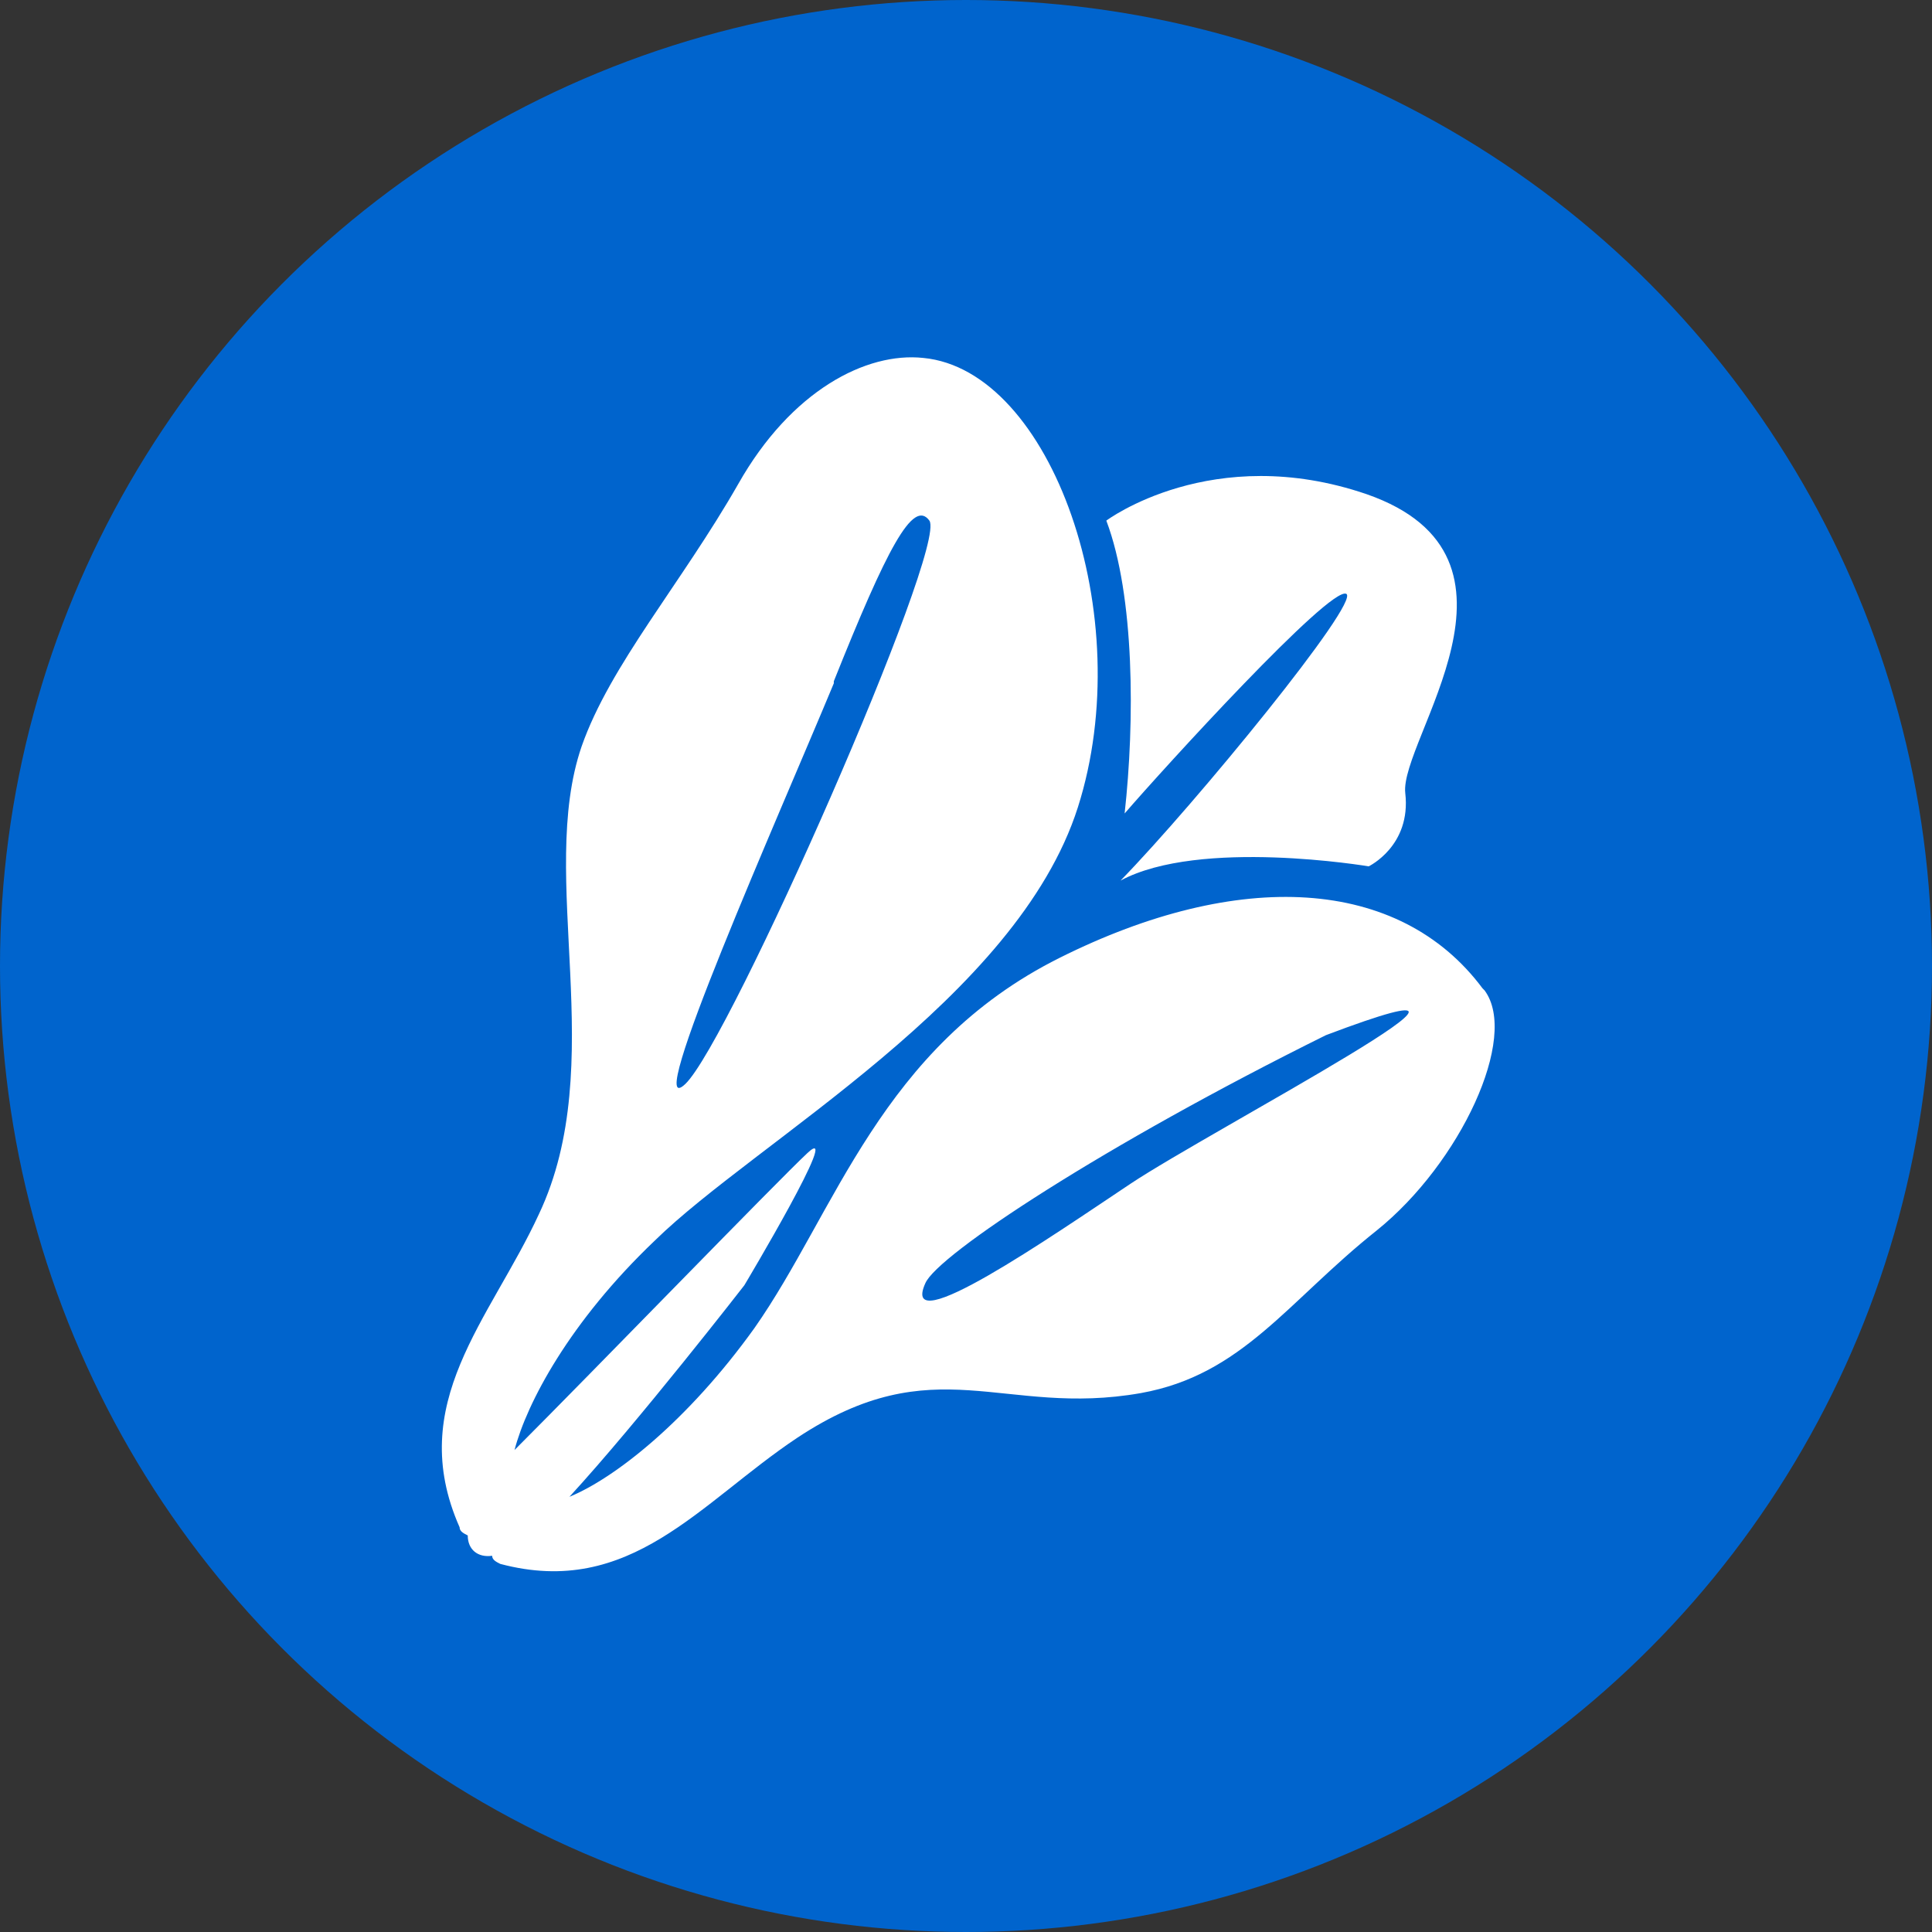
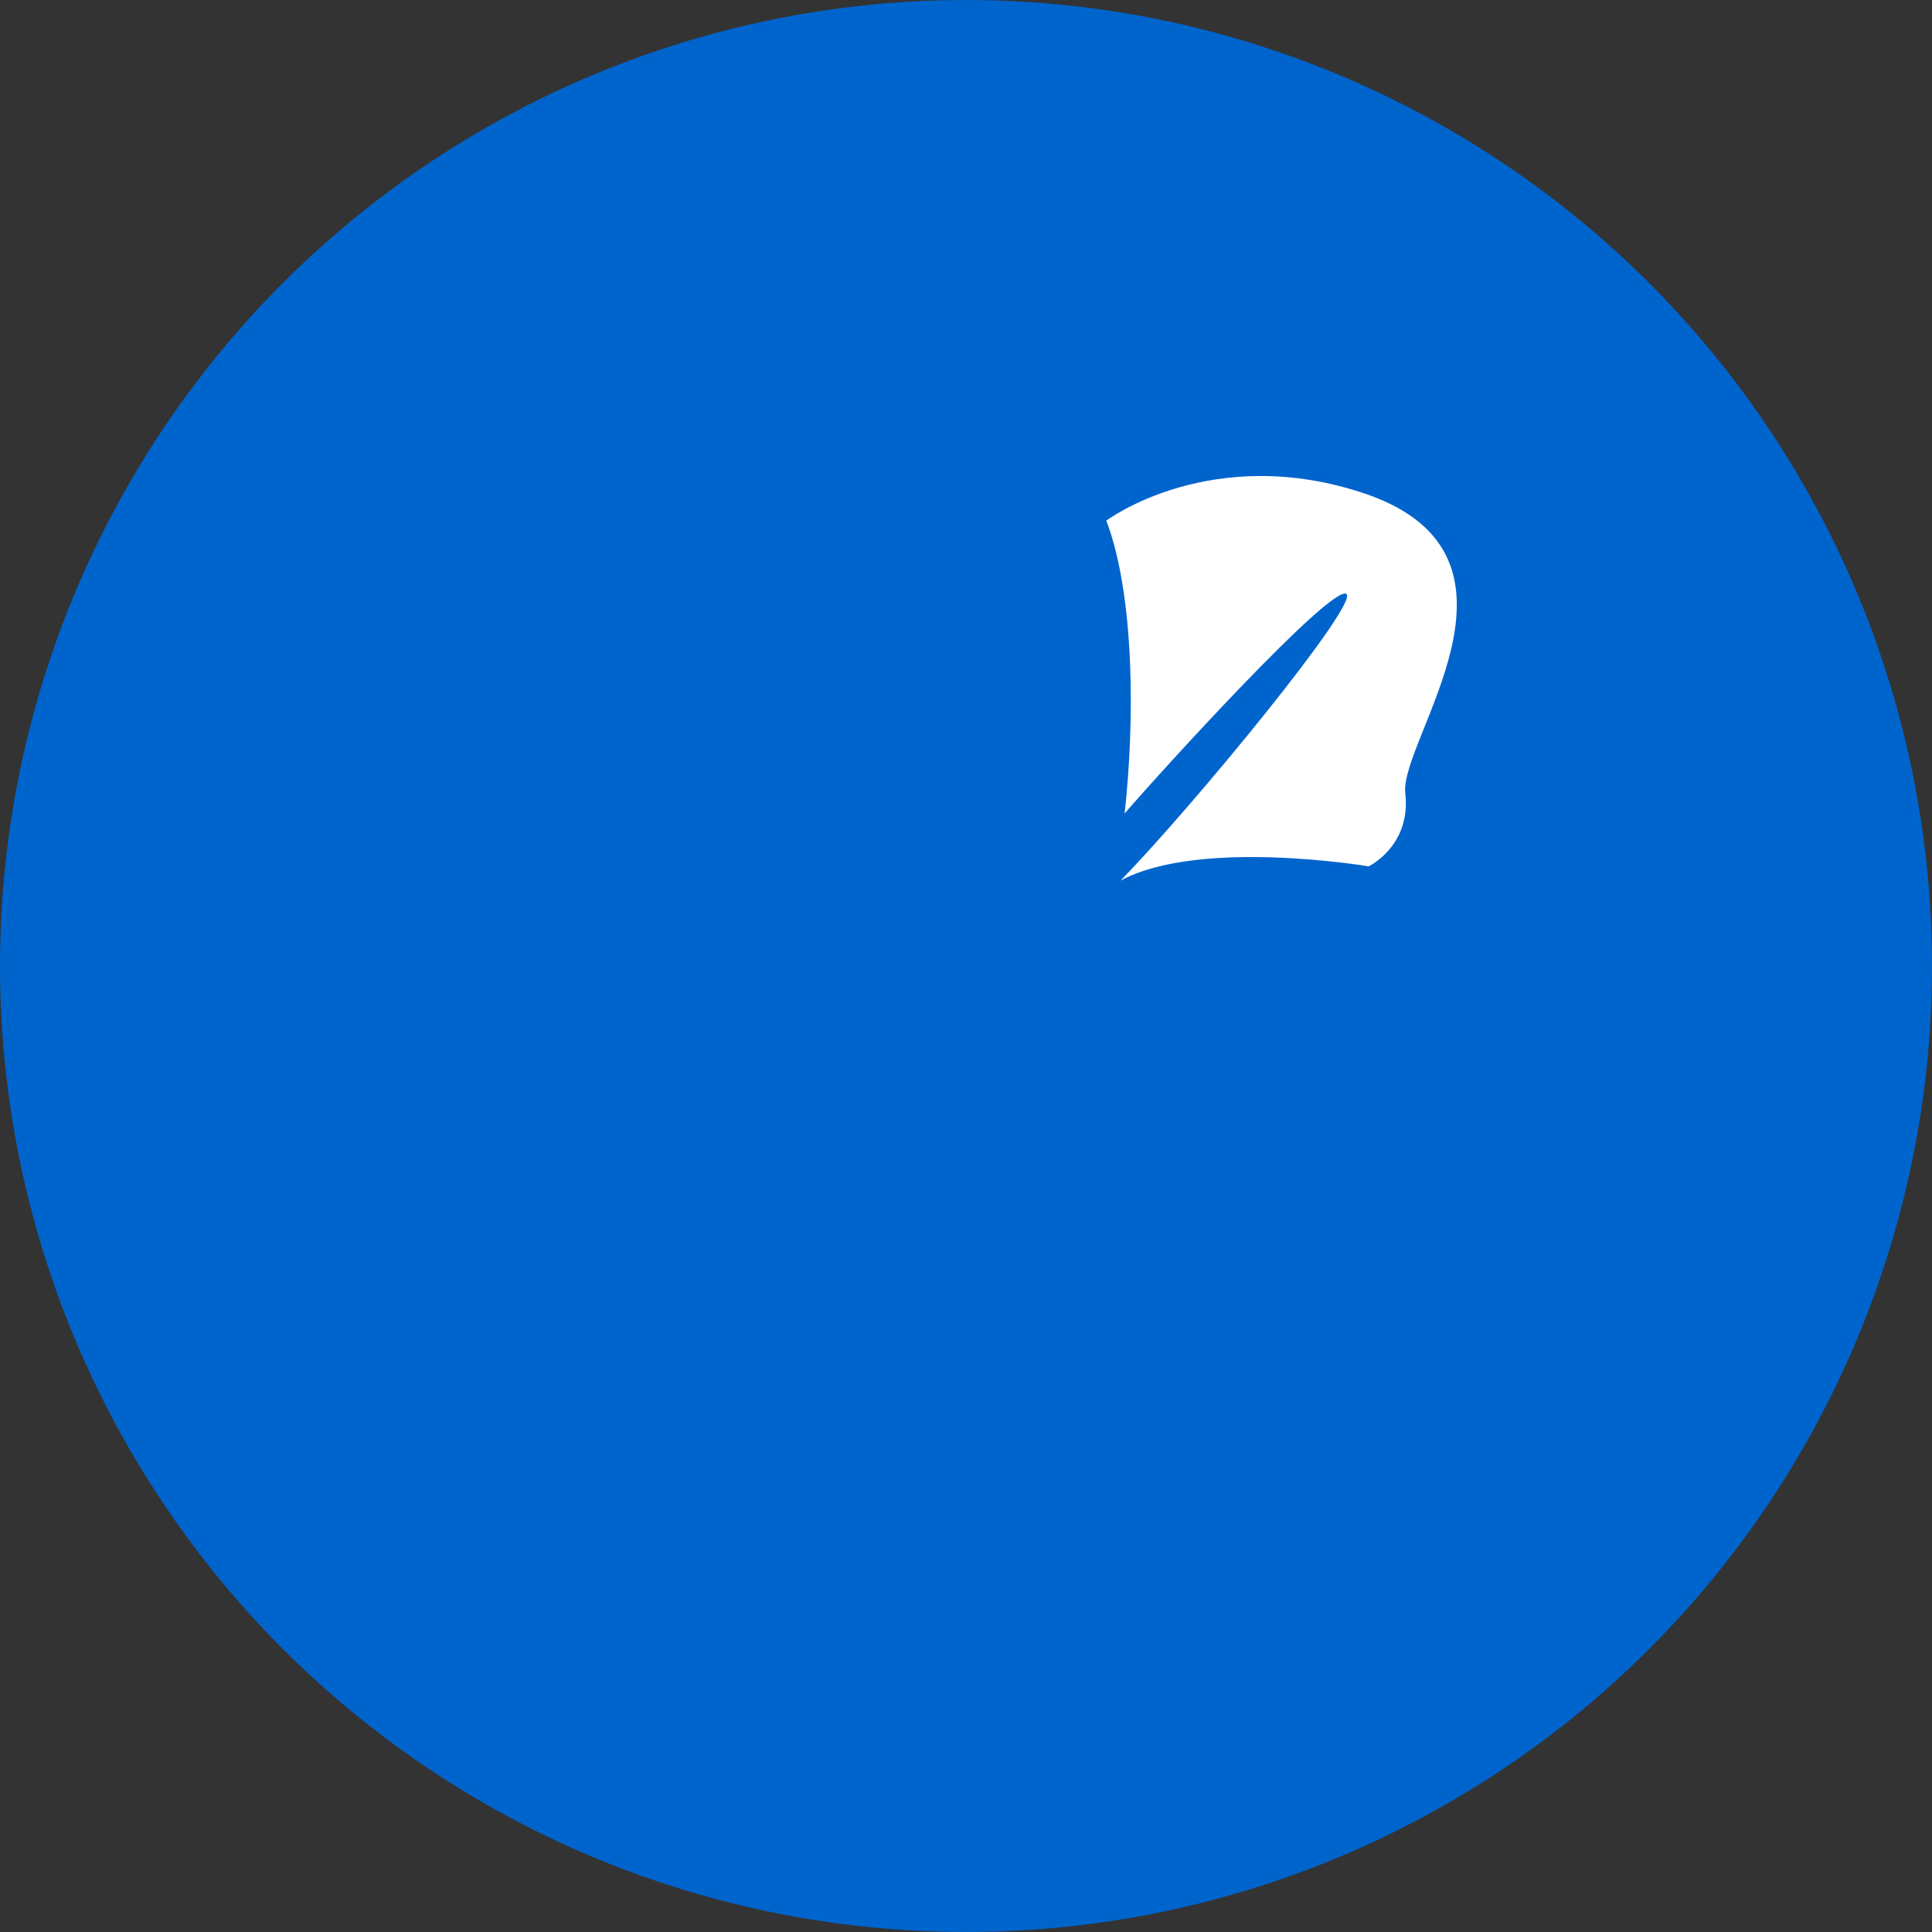
<svg xmlns="http://www.w3.org/2000/svg" version="1.1" viewBox="0 0 95 95">
  <rect x="0" y="0" width="95" height="95" fill="#333333" stroke="none" />
  <defs>
    <style>
      .cls-1 {
        fill: #fff;
      }

      .cls-2 {
        fill: #0064cd;
      }
    </style>
  </defs>
  <g>
    <g id="_レイヤー_1" data-name="レイヤー_1">
      <g id="_レイヤー_1-2" data-name="_レイヤー_1">
        <circle class="cls-2" cx="47.5" cy="47.5" r="47.5" />
      </g>
      <g>
-         <path class="cls-1" d="M72.9,48.6c-4.1-5.5-12-5.9-20.8-1.5-8.8,4.4-11,12.5-15,18.2-3.3,4.6-6.9,7.4-9.1,8.3,3.4-3.7,8.6-10.4,8.6-10.4,0,0,4.9-8.2,3.1-6.5-1.4,1.3-10.6,10.8-14.4,14.6.6-2.3,2.7-6.3,6.9-10.3,5-4.9,17.8-11.9,20.8-21.3,3-9.4-1.3-21.5-7.6-22.1-2.8-.3-6.5,1.6-9.1,6.2-2.8,4.9-6.3,8.9-7.7,12.9-2.2,6.4,1.4,15.6-2.1,23-2.4,5.2-6.6,9.3-3.9,15.4,0,.2.2.3.4.4,0,.7.5,1.1,1.2,1,0,.2.2.3.4.4,6.4,1.7,9.8-3,14.6-6.2,6.8-4.5,10.1-1,16.9-2.2,5-.9,7.2-4.5,11.6-8,4.1-3.3,7-9.5,5.3-11.8ZM41,33.5c2.6-6.5,3.9-9,4.7-7.9.9,1.3-9.8,25.6-12,27.7-2.2,2.1,4.6-13.2,7.3-19.7ZM55.6,58.2c-3.9,2.6-11.4,7.8-10.1,4.9.6-1.4,8.8-6.8,19.7-12.2,11.9-4.5-5.7,4.7-9.6,7.3Z" />
        <path class="cls-1" d="M55.3,40c1.9-2.2,10.1-11.2,10.9-10.8.7.4-7.4,10.3-11.1,14.1,3.9-2.1,12.2-.7,12.2-.7,0,0,2.1-1,1.8-3.6-.3-2.6,7-11.6-1.9-14.7-7.6-2.6-12.8,1.3-12.8,1.3,1.4,3.7,1.4,9.9.9,14.4Z" />
      </g>
    </g>
  </g>
</svg>